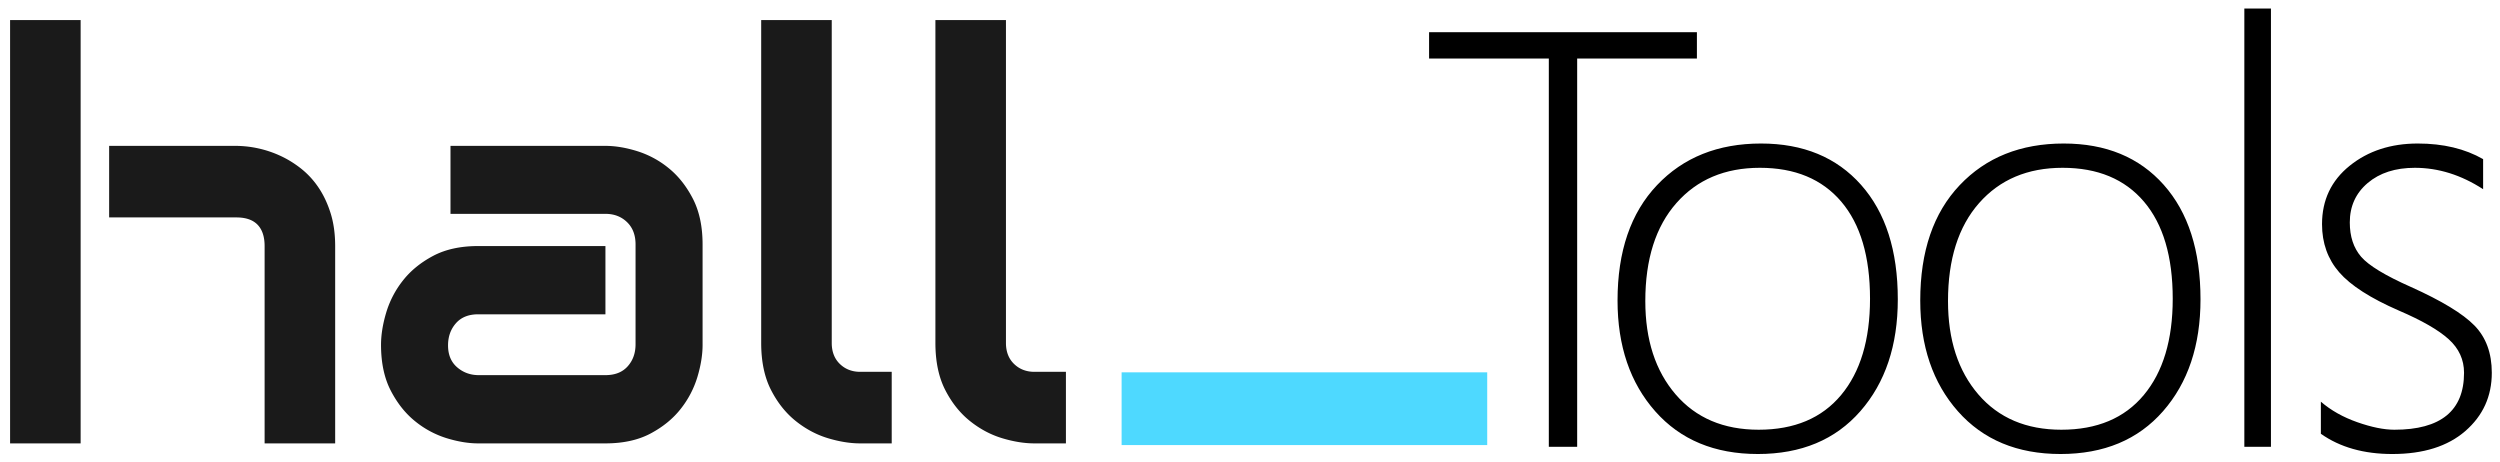
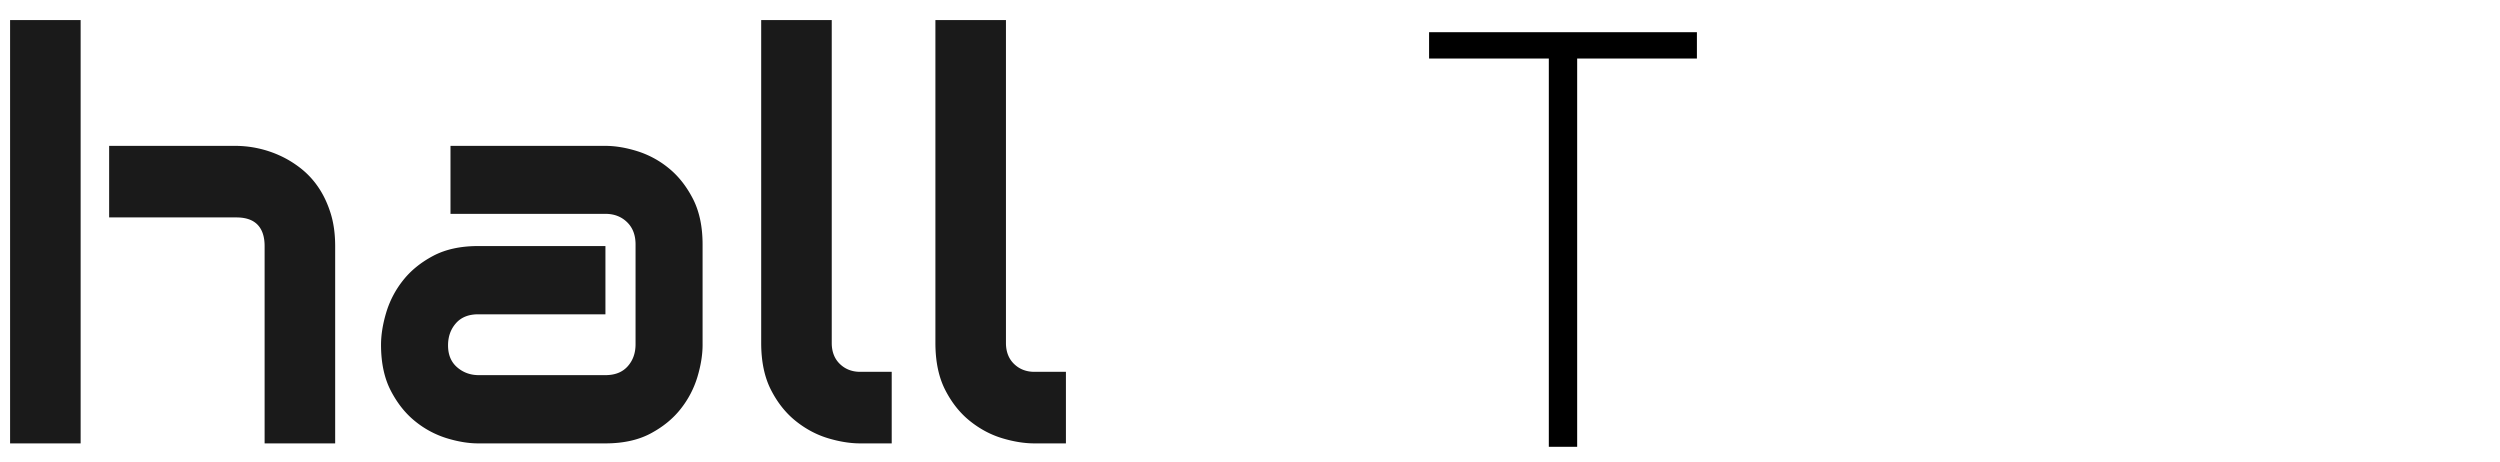
<svg xmlns="http://www.w3.org/2000/svg" width="100%" height="100%" viewBox="0 0 265 49" xml:space="preserve" fill-rule="evenodd" clip-rule="evenodd" stroke-linecap="square" stroke-linejoin="round" stroke-miterlimit="1.5">
  <title id="halltools-logo-title">Hall Tools</title>
  <g fill="#1a1a1a" fill-rule="nonzero">
    <path d="M35.528 46.999h-7.479V26.082c0-.992-.249-1.746-.747-2.261-.499-.516-1.247-.773-2.244-.773h-13.49v-7.585h13.49a11.406 11.406 0 0 1 4.588 1.021c.776.35 1.519.802 2.229 1.356a8.872 8.872 0 0 1 1.87 2.013c.536.788.968 1.697 1.294 2.728.326 1.031.489 2.198.489 3.501v20.917zm-26.98 0H1.069V2.13h7.479v44.869zM74.474 36.555c0 1.05-.183 2.183-.547 3.398a10.203 10.203 0 0 1-1.769 3.385c-.815 1.04-1.879 1.91-3.193 2.611-1.313.7-2.91 1.05-4.789 1.05h-13.49c-1.035 0-2.152-.185-3.351-.554a9.974 9.974 0 0 1-3.336-1.795c-1.026-.826-1.884-1.906-2.575-3.238-.69-1.332-1.035-2.951-1.035-4.857 0-1.05.182-2.188.546-3.413a10.18 10.18 0 0 1 1.769-3.399c.815-1.041 1.88-1.911 3.193-2.611 1.314-.7 2.91-1.05 4.789-1.05h13.49v7.235h-13.49c-1.016 0-1.802.316-2.358.948-.557.632-.835 1.415-.835 2.348 0 .992.322 1.765.964 2.319.642.555 1.405.832 2.287.832h13.432c1.017 0 1.803-.311 2.359-.934.556-.622.834-1.4.834-2.334V25.907c0-.992-.302-1.78-.906-2.363-.604-.584-1.366-.876-2.287-.876H47.752v-7.205h16.424c1.036 0 2.153.184 3.351.554a9.948 9.948 0 0 1 3.337 1.794c1.026.827 1.884 1.906 2.574 3.238.69 1.333 1.036 2.952 1.036 4.858v10.648zM94.522 46.999h-3.337c-1.074 0-2.22-.185-3.437-.554-1.218-.37-2.354-.978-3.409-1.824-1.054-.846-1.927-1.945-2.617-3.296-.69-1.352-1.036-3.01-1.036-4.974V2.13h7.479v34.221c0 .933.288 1.677.863 2.231.575.555 1.294.832 2.157.832h3.337v7.585zM112.988 46.999h-3.337c-1.074 0-2.219-.185-3.437-.554-1.218-.37-2.354-.978-3.409-1.824-1.054-.846-1.927-1.945-2.617-3.296-.69-1.352-1.035-3.01-1.035-4.974V2.13h7.478v34.221c0 .933.288 1.677.863 2.231.575.555 1.294.832 2.157.832h3.337v7.585z" />
  </g>
-   <path d="M122.746 43.321h31.044" fill="none" stroke="#4ed9ff" stroke-width="7.71" />
  <g fill-rule="nonzero">
    <path d="M167.18 6.204v41.155h-3.005V6.204h-12.692V3.415h28.389v2.789H167.18z" />
-     <path d="M186.328 48.125c-4.578 0-8.201-1.507-10.868-4.52-2.667-3.014-4.001-6.931-4.001-11.752 0-5.21 1.395-9.285 4.185-12.227 2.79-2.942 6.464-4.413 11.022-4.413 4.476 0 8.011 1.461 10.607 4.382 2.596 2.922 3.894 6.967 3.894 12.135 0 4.883-1.324 8.836-3.971 11.859-2.646 3.024-6.269 4.536-10.868 4.536zm.215-30.338c-3.699 0-6.648 1.246-8.845 3.739-2.197 2.492-3.295 5.955-3.295 10.388 0 4.106 1.073 7.406 3.219 9.898 2.146 2.493 5.079 3.739 8.798 3.739 3.781 0 6.694-1.226 8.738-3.678 2.043-2.451 3.065-5.853 3.065-10.204 0-4.474-1.016-7.906-3.05-10.296-2.034-2.391-4.91-3.586-8.63-3.586zM218.414 48.125c-4.578 0-8.2-1.507-10.868-4.52-2.667-3.014-4-6.931-4-11.752 0-5.21 1.394-9.285 4.184-12.227s6.464-4.413 11.022-4.413c4.476 0 8.011 1.461 10.607 4.382 2.596 2.922 3.894 6.967 3.894 12.135 0 4.883-1.324 8.836-3.97 11.859-2.647 3.024-6.27 4.536-10.869 4.536zm.215-30.338c-3.699 0-6.648 1.246-8.845 3.739-2.197 2.492-3.295 5.955-3.295 10.388 0 4.106 1.073 7.406 3.219 9.898 2.146 2.493 5.079 3.739 8.798 3.739 3.781 0 6.694-1.226 8.738-3.678 2.044-2.451 3.066-5.853 3.066-10.204 0-4.474-1.017-7.906-3.051-10.296-2.033-2.391-4.91-3.586-8.63-3.586zM237.9.902h2.82v46.456h-2.82zM246.012 45.98v-3.402c1.063.92 2.351 1.645 3.863 2.176 1.513.531 2.821.797 3.924.797 4.926 0 7.389-2.013 7.389-6.037 0-1.389-.542-2.574-1.625-3.555-1.083-.98-2.841-1.992-5.273-3.034-3.005-1.307-5.115-2.661-6.331-4.06-1.216-1.399-1.824-3.1-1.824-5.102 0-2.554.976-4.617 2.928-6.19 1.952-1.573 4.358-2.36 7.22-2.36 2.697 0 5.007.552 6.928 1.655v3.187c-2.33-1.512-4.742-2.268-7.235-2.268-2.064 0-3.73.536-4.997 1.609s-1.901 2.467-1.901 4.183c0 1.491.399 2.702 1.196 3.631.797.93 2.554 1.997 5.273 3.203 3.27 1.47 5.518 2.834 6.744 4.091 1.227 1.256 1.84 2.926 1.84 5.01 0 2.492-.935 4.55-2.805 6.175-1.87 1.624-4.451 2.436-7.741 2.436-3.025 0-5.549-.715-7.573-2.145z" />
  </g>
</svg>